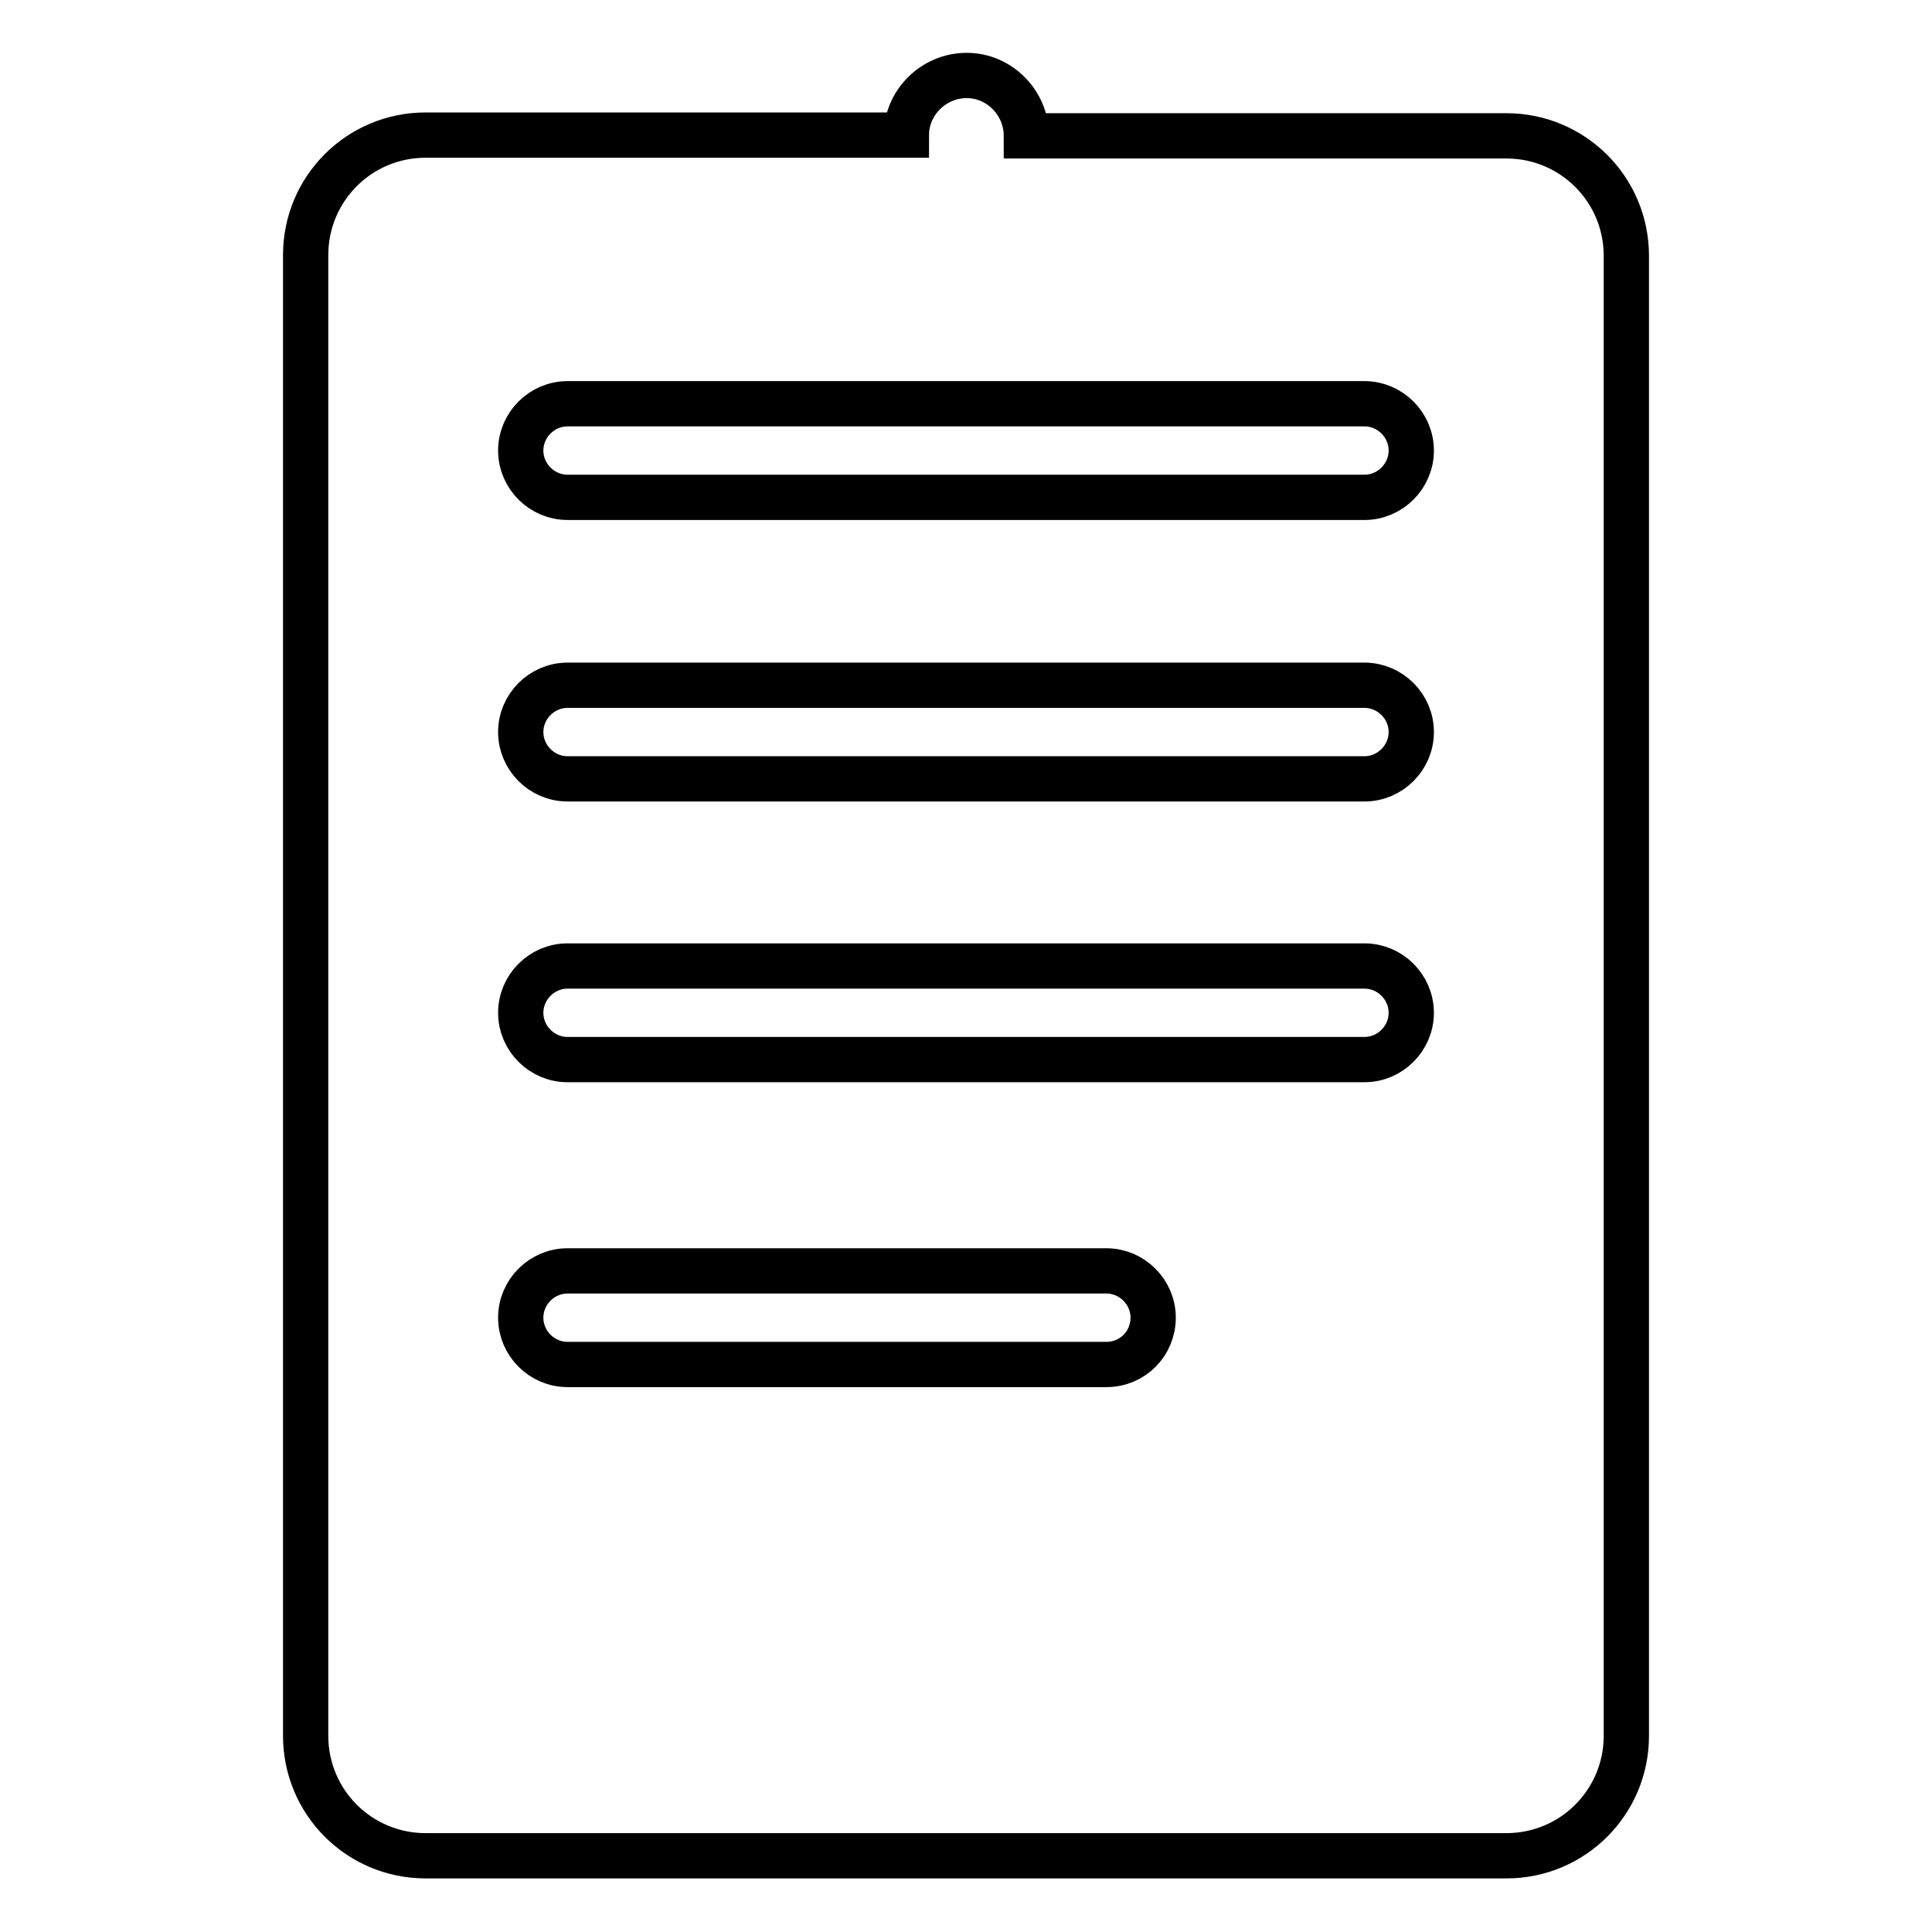
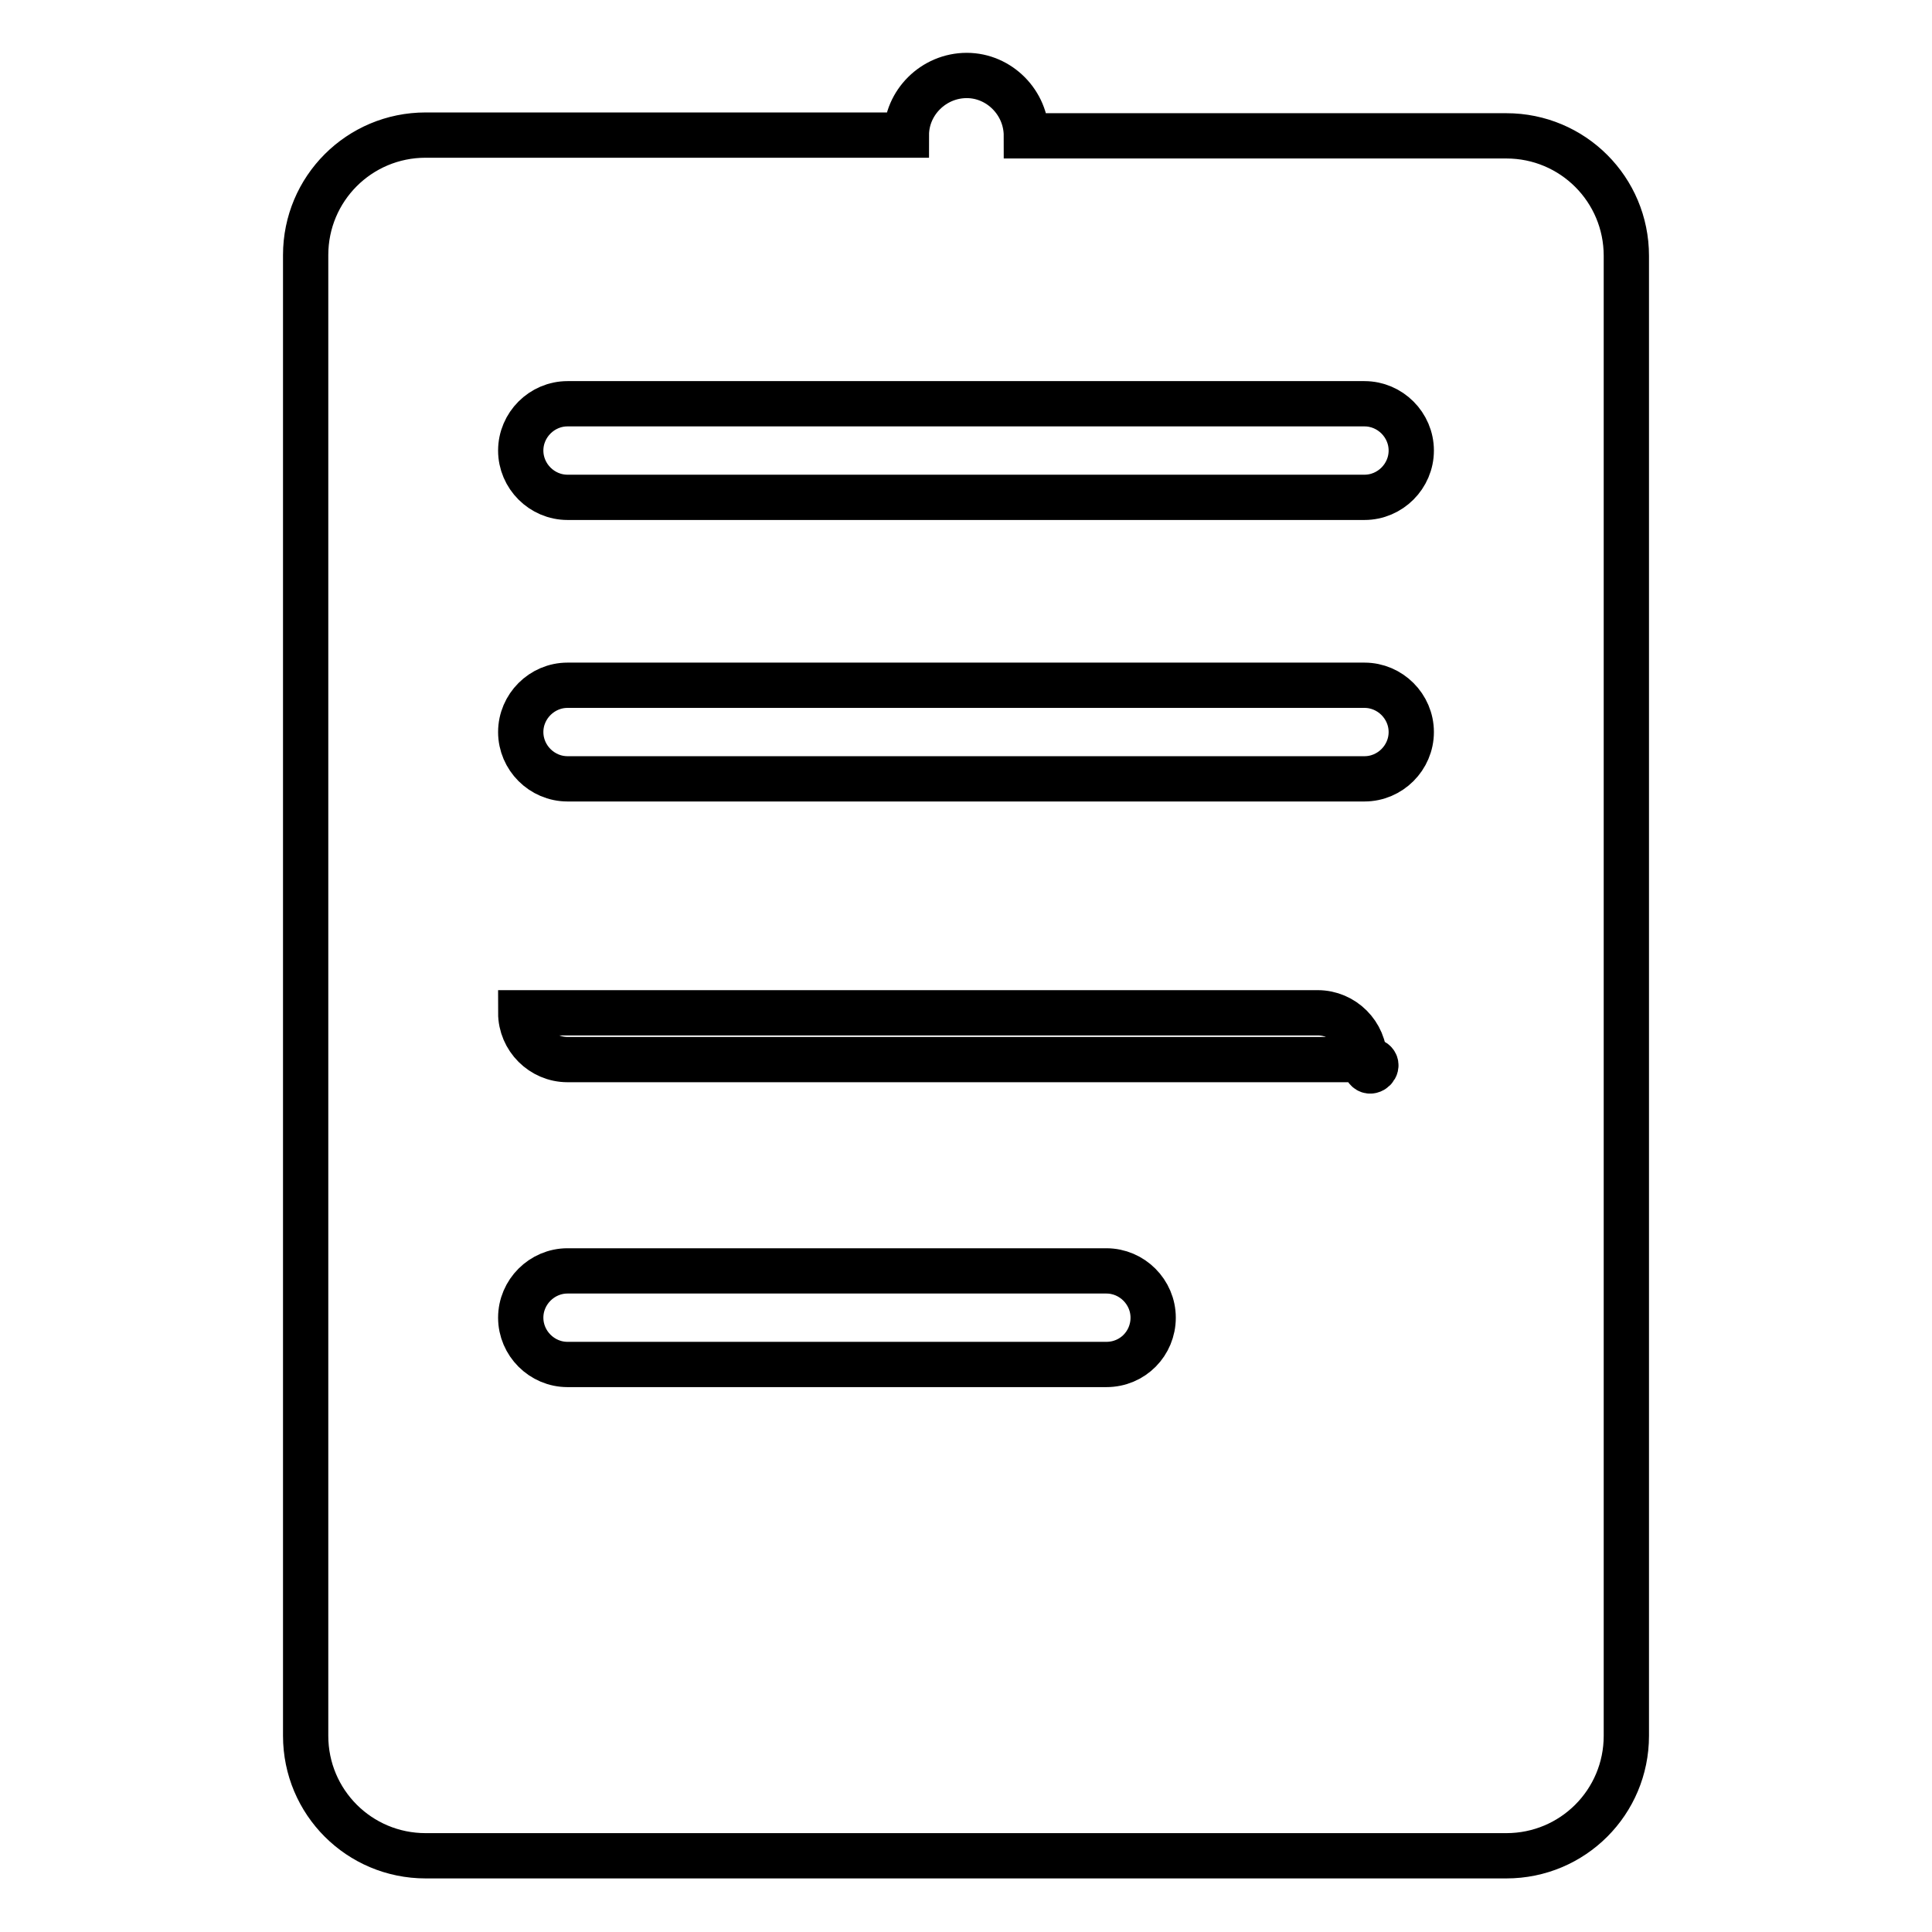
<svg xmlns="http://www.w3.org/2000/svg" version="1.1" x="0px" y="0px" viewBox="0 0 256 256" enable-background="new 0 0 256 256" xml:space="preserve">
  <g>
-     <path stroke-width="6" fill-opacity="0" stroke="#000000" d="M199.6,18H136c0-4.4-3.6-8-7.9-8c-4.4,0-8,3.6-8,7.9c0,0,0,0,0,0H56.4c-8.8,0-15.9,7.1-15.9,15.9l0,0v196.2 c0,8.8,7.1,15.9,15.9,15.9l0,0h143.2c8.8,0,15.9-7.1,15.9-15.9l0,0V33.9C215.5,25.1,208.4,18,199.6,18C199.6,18,199.6,18,199.6,18z  M146.6,180.8H75.2c-3.4,0-6.2-2.8-6.2-6.2s2.8-6.2,6.2-6.2h71.4c3.4,0,6.2,2.8,6.2,6.2S150.1,180.8,146.6,180.8z M180.8,140.4 H75.2c-3.4,0-6.2-2.8-6.2-6.2s2.8-6.2,6.2-6.2h105.6c3.4,0,6.2,2.8,6.2,6.2S184.2,140.4,180.8,140.4z M180.8,103.2H75.2 c-3.4,0-6.2-2.8-6.2-6.2c0-3.4,2.8-6.2,6.2-6.2h105.6c3.4,0,6.2,2.8,6.2,6.2C187,100.4,184.2,103.2,180.8,103.2z M180.8,65.9H75.2 c-3.4,0-6.2-2.8-6.2-6.2s2.8-6.2,6.2-6.2h105.6c3.4,0,6.2,2.8,6.2,6.2S184.2,65.9,180.8,65.9z" />
+     <path stroke-width="6" fill-opacity="0" stroke="#000000" d="M199.6,18H136c0-4.4-3.6-8-7.9-8c-4.4,0-8,3.6-8,7.9c0,0,0,0,0,0H56.4c-8.8,0-15.9,7.1-15.9,15.9l0,0v196.2 c0,8.8,7.1,15.9,15.9,15.9l0,0h143.2c8.8,0,15.9-7.1,15.9-15.9l0,0V33.9C215.5,25.1,208.4,18,199.6,18C199.6,18,199.6,18,199.6,18z  M146.6,180.8H75.2c-3.4,0-6.2-2.8-6.2-6.2s2.8-6.2,6.2-6.2h71.4c3.4,0,6.2,2.8,6.2,6.2S150.1,180.8,146.6,180.8z M180.8,140.4 H75.2c-3.4,0-6.2-2.8-6.2-6.2h105.6c3.4,0,6.2,2.8,6.2,6.2S184.2,140.4,180.8,140.4z M180.8,103.2H75.2 c-3.4,0-6.2-2.8-6.2-6.2c0-3.4,2.8-6.2,6.2-6.2h105.6c3.4,0,6.2,2.8,6.2,6.2C187,100.4,184.2,103.2,180.8,103.2z M180.8,65.9H75.2 c-3.4,0-6.2-2.8-6.2-6.2s2.8-6.2,6.2-6.2h105.6c3.4,0,6.2,2.8,6.2,6.2S184.2,65.9,180.8,65.9z" />
  </g>
</svg>